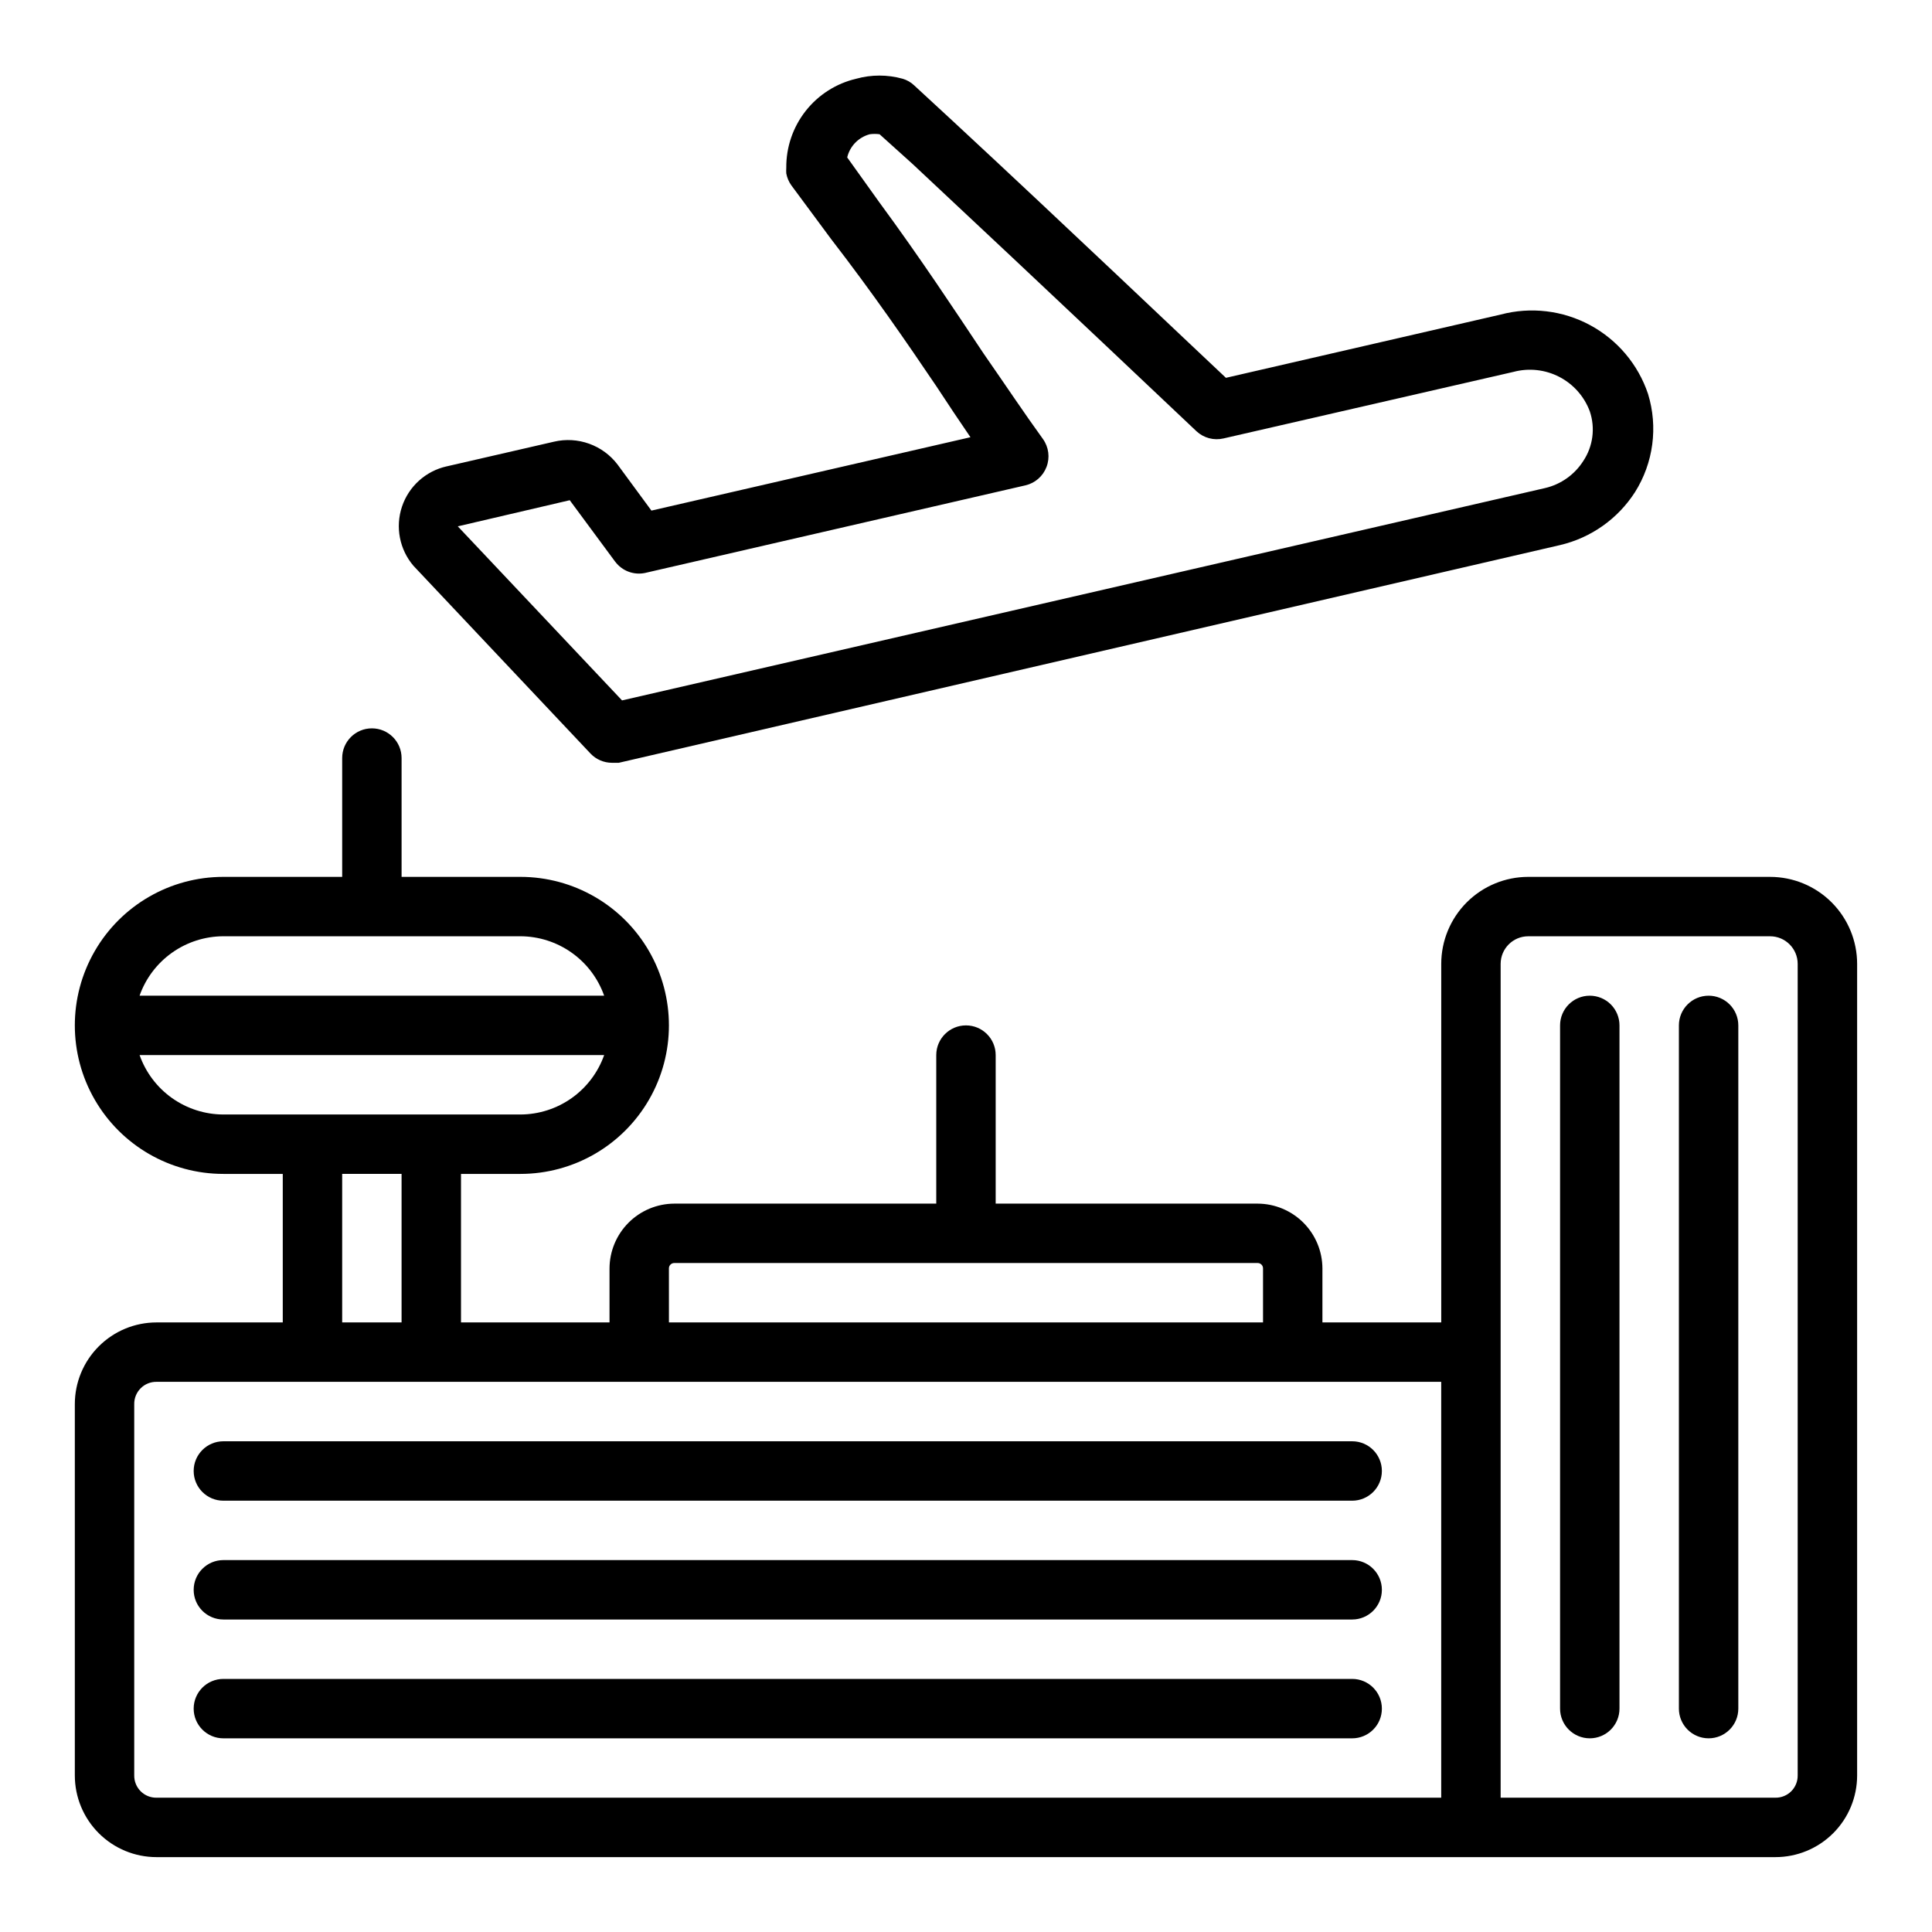
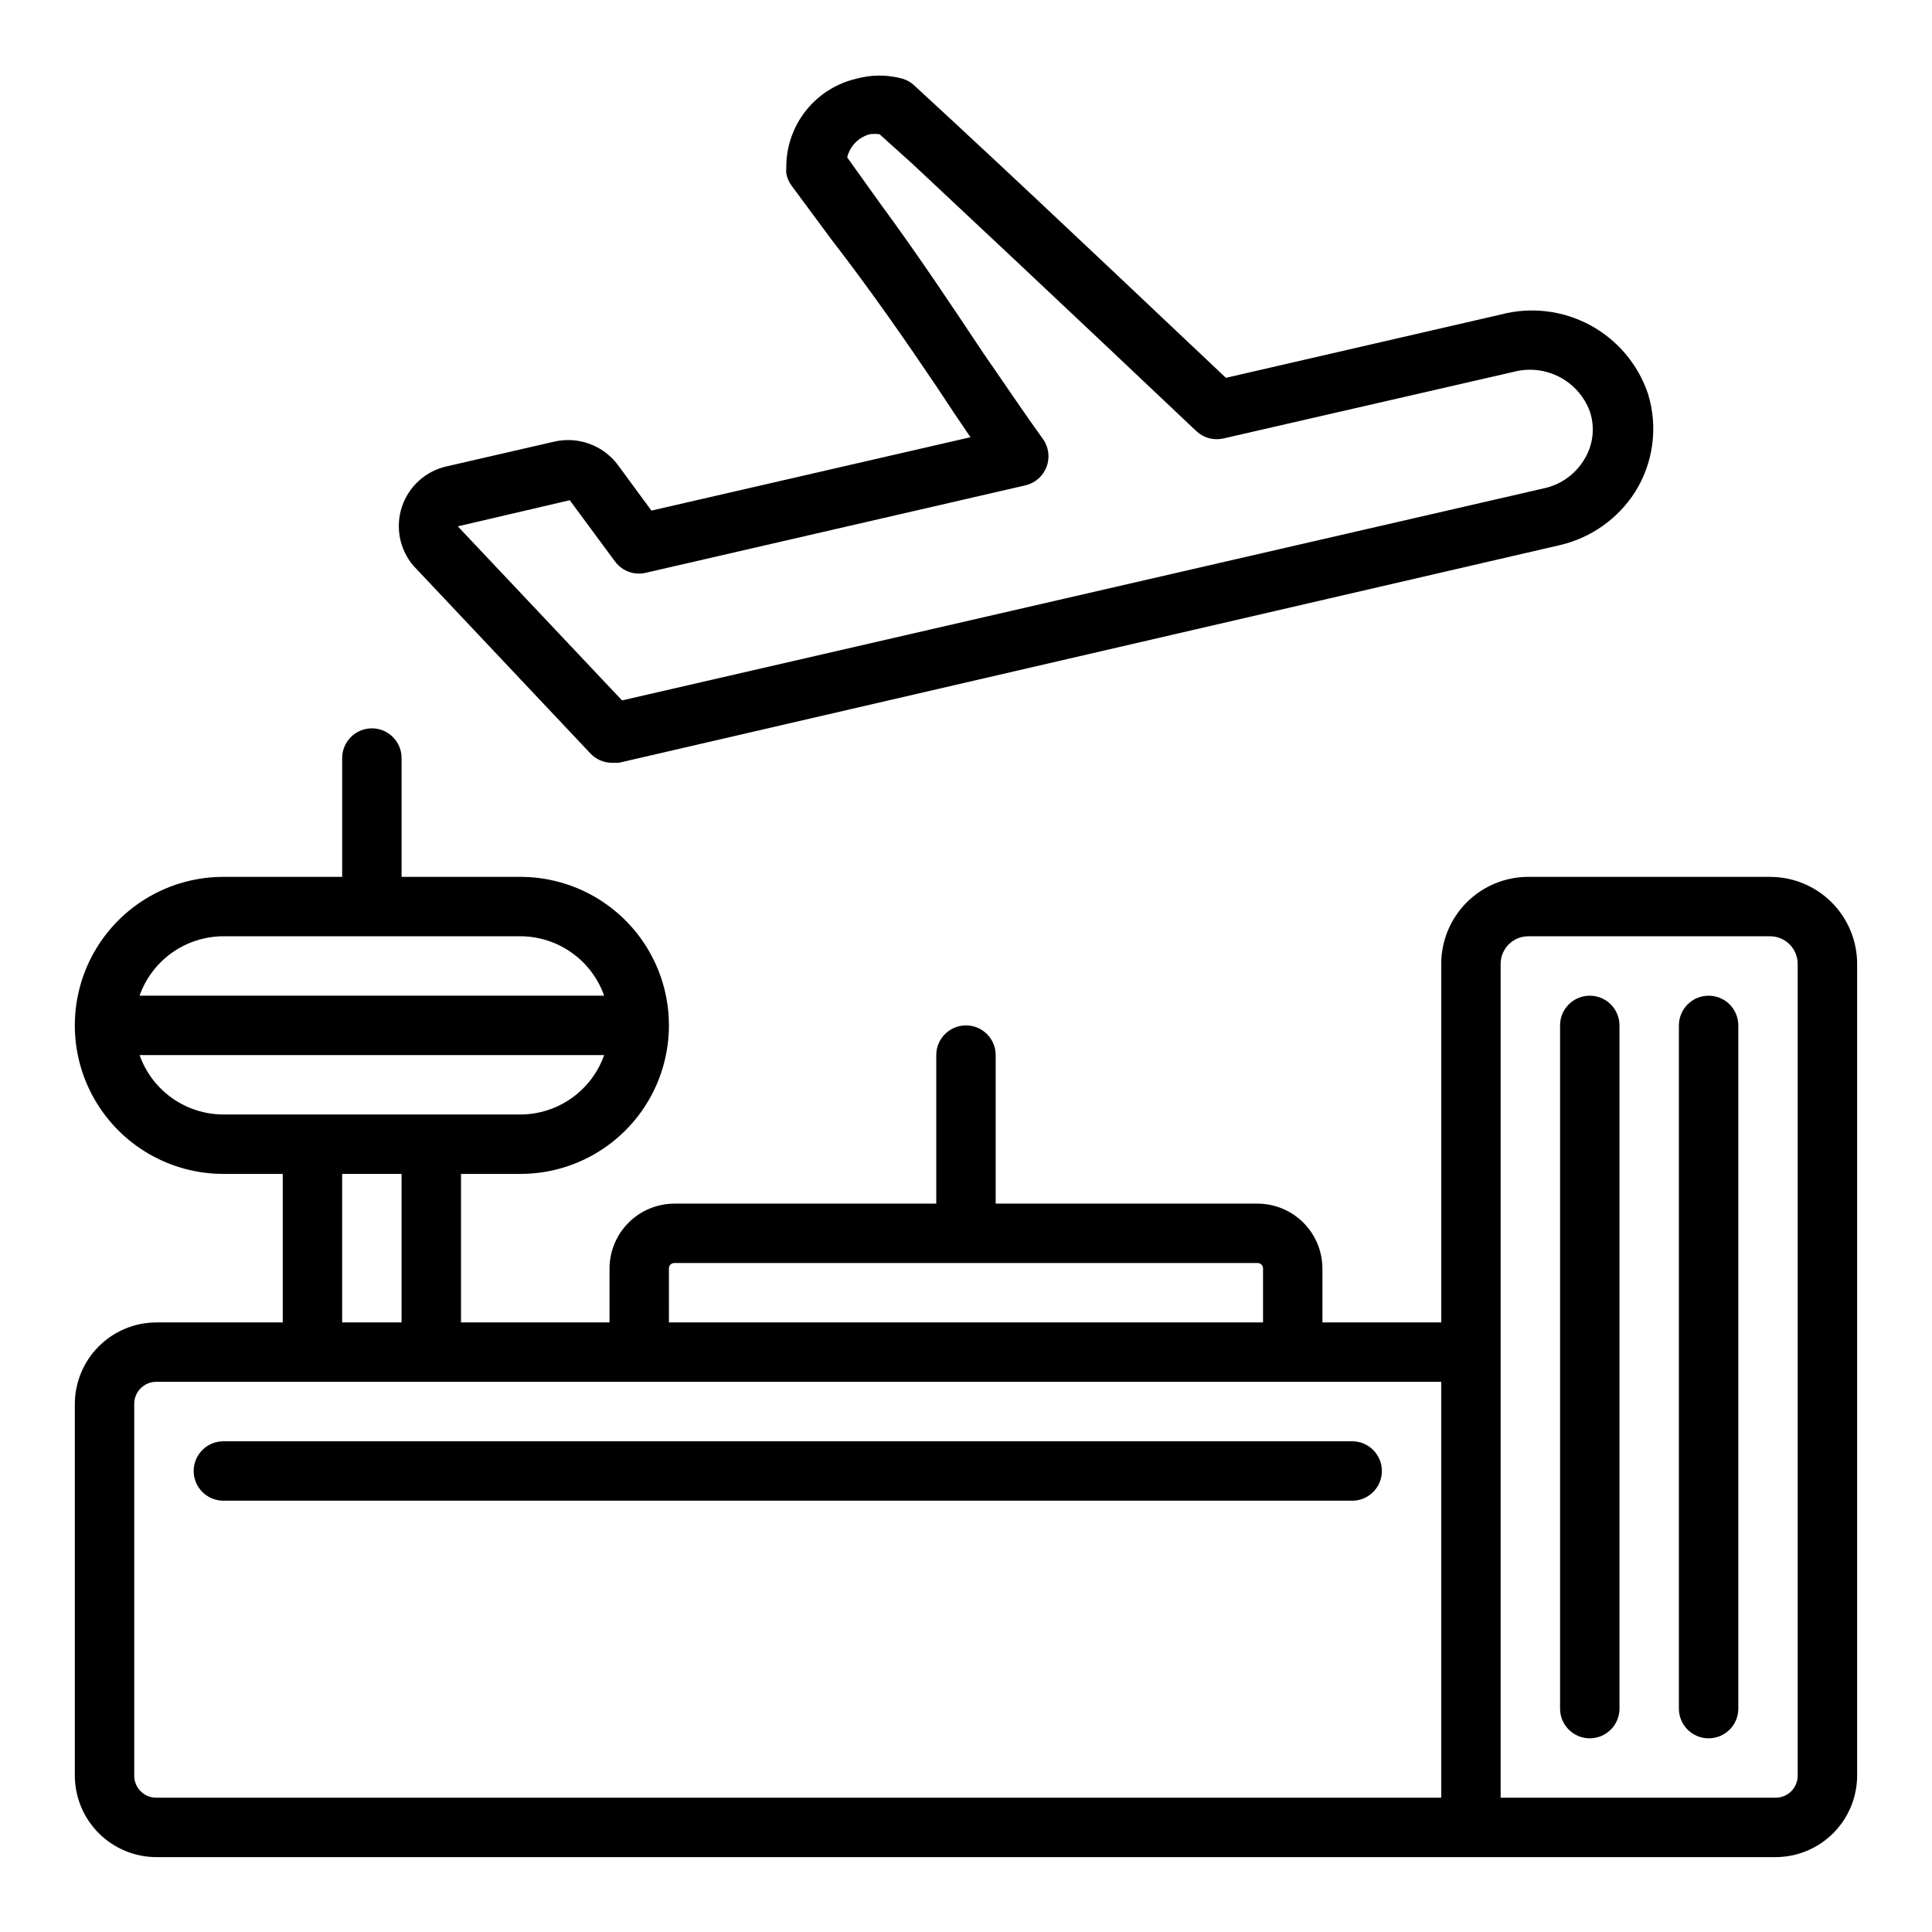
<svg xmlns="http://www.w3.org/2000/svg" fill="#000000" width="800px" height="800px" version="1.1" viewBox="144 144 512 512">
  <g>
    <path d="m300.5 343.71c1.477 1.551 3.523 2.43 5.668 2.438h1.812l249.46-57.699c8.184-1.918 15.297-6.945 19.84-14.012 4.898-7.766 6.16-17.281 3.461-26.059-2.621-7.805-8.117-14.32-15.367-18.223-7.25-3.906-15.715-4.902-23.676-2.797l-72.816 16.77c-10.078-9.445-43.141-40.934-72.344-68.016l-10.312-9.523c-0.867-0.816-1.922-1.41-3.07-1.734-3.992-1.102-8.211-1.102-12.203 0-5.32 1.238-10.062 4.25-13.438 8.543-3.379 4.297-5.191 9.613-5.141 15.074-0.035 0.5-0.035 1 0 1.496 0.211 1.137 0.668 2.211 1.34 3.148l10.547 14.25c10.945 14.168 19.996 27.316 27.867 38.965 3.148 4.801 6.141 9.289 9.055 13.539l-84.547 19.445-8.973-12.203c-1.922-2.527-4.539-4.445-7.527-5.519-2.988-1.078-6.227-1.266-9.32-0.539l-28.418 6.535v-0.004c-5.559 1.234-10.066 5.293-11.871 10.691-1.805 5.402-0.645 11.352 3.055 15.68zm-5.512-67.148 12.043 16.297 0.004-0.004c1.824 2.438 4.891 3.602 7.871 2.992l100.84-23.223c2.562-0.59 4.656-2.422 5.59-4.879 0.949-2.469 0.594-5.25-0.945-7.402-4.961-6.848-9.996-14.406-15.742-22.672-7.871-11.809-16.688-25.191-27.629-40.07l-8.504-11.883c0.707-2.992 3.008-5.352 5.981-6.141 0.863-0.117 1.738-0.117 2.598 0l8.738 7.871c34.875 32.59 75.258 70.848 75.258 70.848 1.922 1.785 4.609 2.492 7.164 1.891l76.828-17.633c4.07-1.086 8.402-0.613 12.141 1.32 3.742 1.938 6.629 5.199 8.094 9.148 1.488 4.414 0.848 9.27-1.734 13.148-2.297 3.606-5.914 6.176-10.074 7.16l-244.66 56.285-43.531-46.129z" />
    <path d="m613.09 376.38h-64.078c-6.117 0-11.984 2.43-16.309 6.754-4.324 4.328-6.758 10.195-6.758 16.312v95.012h-31.488v-14.324c-0.02-4.547-1.832-8.898-5.047-12.113-3.215-3.215-7.566-5.027-12.113-5.047h-69.43v-39.363c0-4.348-3.523-7.871-7.871-7.871s-7.875 3.523-7.875 7.871v39.359l-69.43 0.004c-4.547 0.02-8.898 1.832-12.113 5.047-3.211 3.215-5.027 7.566-5.047 12.113v14.324h-39.359v-39.359h15.742c14.062 0 27.055-7.5 34.086-19.68 7.031-12.176 7.031-27.18 0-39.359s-20.023-19.68-34.086-19.68h-31.488v-31.488c0-4.348-3.523-7.871-7.871-7.871s-7.871 3.523-7.871 7.871v31.488h-31.488c-14.062 0-27.059 7.5-34.09 19.68s-7.031 27.184 0 39.359c7.031 12.18 20.027 19.68 34.09 19.68h15.742v39.359h-33.457c-5.738 0-11.246 2.281-15.305 6.344-4.062 4.059-6.344 9.566-6.344 15.305v98.402c0 5.742 2.281 11.246 6.344 15.309 4.059 4.059 9.566 6.34 15.305 6.34h429.03c5.742 0 11.246-2.281 15.309-6.34 4.059-4.062 6.34-9.566 6.34-15.309v-215.06c0-6.117-2.43-11.984-6.758-16.312-4.324-4.324-10.191-6.754-16.309-6.754zm-291.82 103.75c0-0.785 0.637-1.418 1.418-1.418h154.61c0.785 0 1.418 0.633 1.418 1.418v14.324h-157.44zm-118.08-88.012h78.719c4.871 0.016 9.621 1.535 13.594 4.356 3.977 2.816 6.981 6.797 8.605 11.391h-123.12c1.621-4.594 4.629-8.574 8.602-11.391 3.977-2.82 8.723-4.34 13.598-4.356zm-22.199 31.488h123.12c-1.625 4.594-4.629 8.574-8.605 11.395-3.973 2.816-8.723 4.336-13.594 4.352h-78.719c-4.875-0.016-9.621-1.535-13.598-4.352-3.973-2.82-6.981-6.801-8.602-11.395zm53.688 31.488h15.742v39.359h-15.742zm-55.105 159.41v-98.402c-0.023-1.57 0.594-3.086 1.707-4.195 1.109-1.113 2.625-1.73 4.195-1.707h340.46v110.21h-340.46c-1.57 0.023-3.086-0.594-4.195-1.703-1.113-1.113-1.73-2.629-1.707-4.199zm440.83 0c0.023 1.57-0.594 3.086-1.703 4.199-1.113 1.109-2.629 1.727-4.199 1.703h-72.816v-220.96c0-4.047 3.277-7.324 7.32-7.324h64.078c4.043 0 7.32 3.277 7.32 7.324z" />
    <path d="m565.31 407.87c-4.348 0-7.875 3.523-7.875 7.871v181.06c0 4.348 3.527 7.871 7.875 7.871s7.871-3.523 7.871-7.871v-181.06c0-2.086-0.828-4.09-2.305-5.566-1.477-1.477-3.481-2.305-5.566-2.305z" />
    <path d="m596.8 407.87c-4.348 0-7.875 3.523-7.875 7.871v181.06c0 4.348 3.527 7.871 7.875 7.871 4.348 0 7.871-3.523 7.871-7.871v-181.06c0-2.086-0.832-4.09-2.305-5.566-1.477-1.477-3.481-2.305-5.566-2.305z" />
    <path d="m203.2 541.7h299.14c4.348 0 7.871-3.523 7.871-7.871 0-4.348-3.523-7.875-7.871-7.875h-299.14c-4.348 0-7.875 3.527-7.875 7.875 0 4.348 3.527 7.871 7.875 7.871z" />
-     <path d="m502.34 557.44h-299.14c-4.348 0-7.875 3.527-7.875 7.875s3.527 7.871 7.875 7.871h299.14c4.348 0 7.871-3.523 7.871-7.871s-3.523-7.875-7.871-7.875z" />
-     <path d="m502.34 588.93h-299.14c-4.348 0-7.875 3.527-7.875 7.875 0 4.348 3.527 7.871 7.875 7.871h299.14c4.348 0 7.871-3.523 7.871-7.871 0-4.348-3.523-7.875-7.871-7.875z" />
  </g>
</svg>